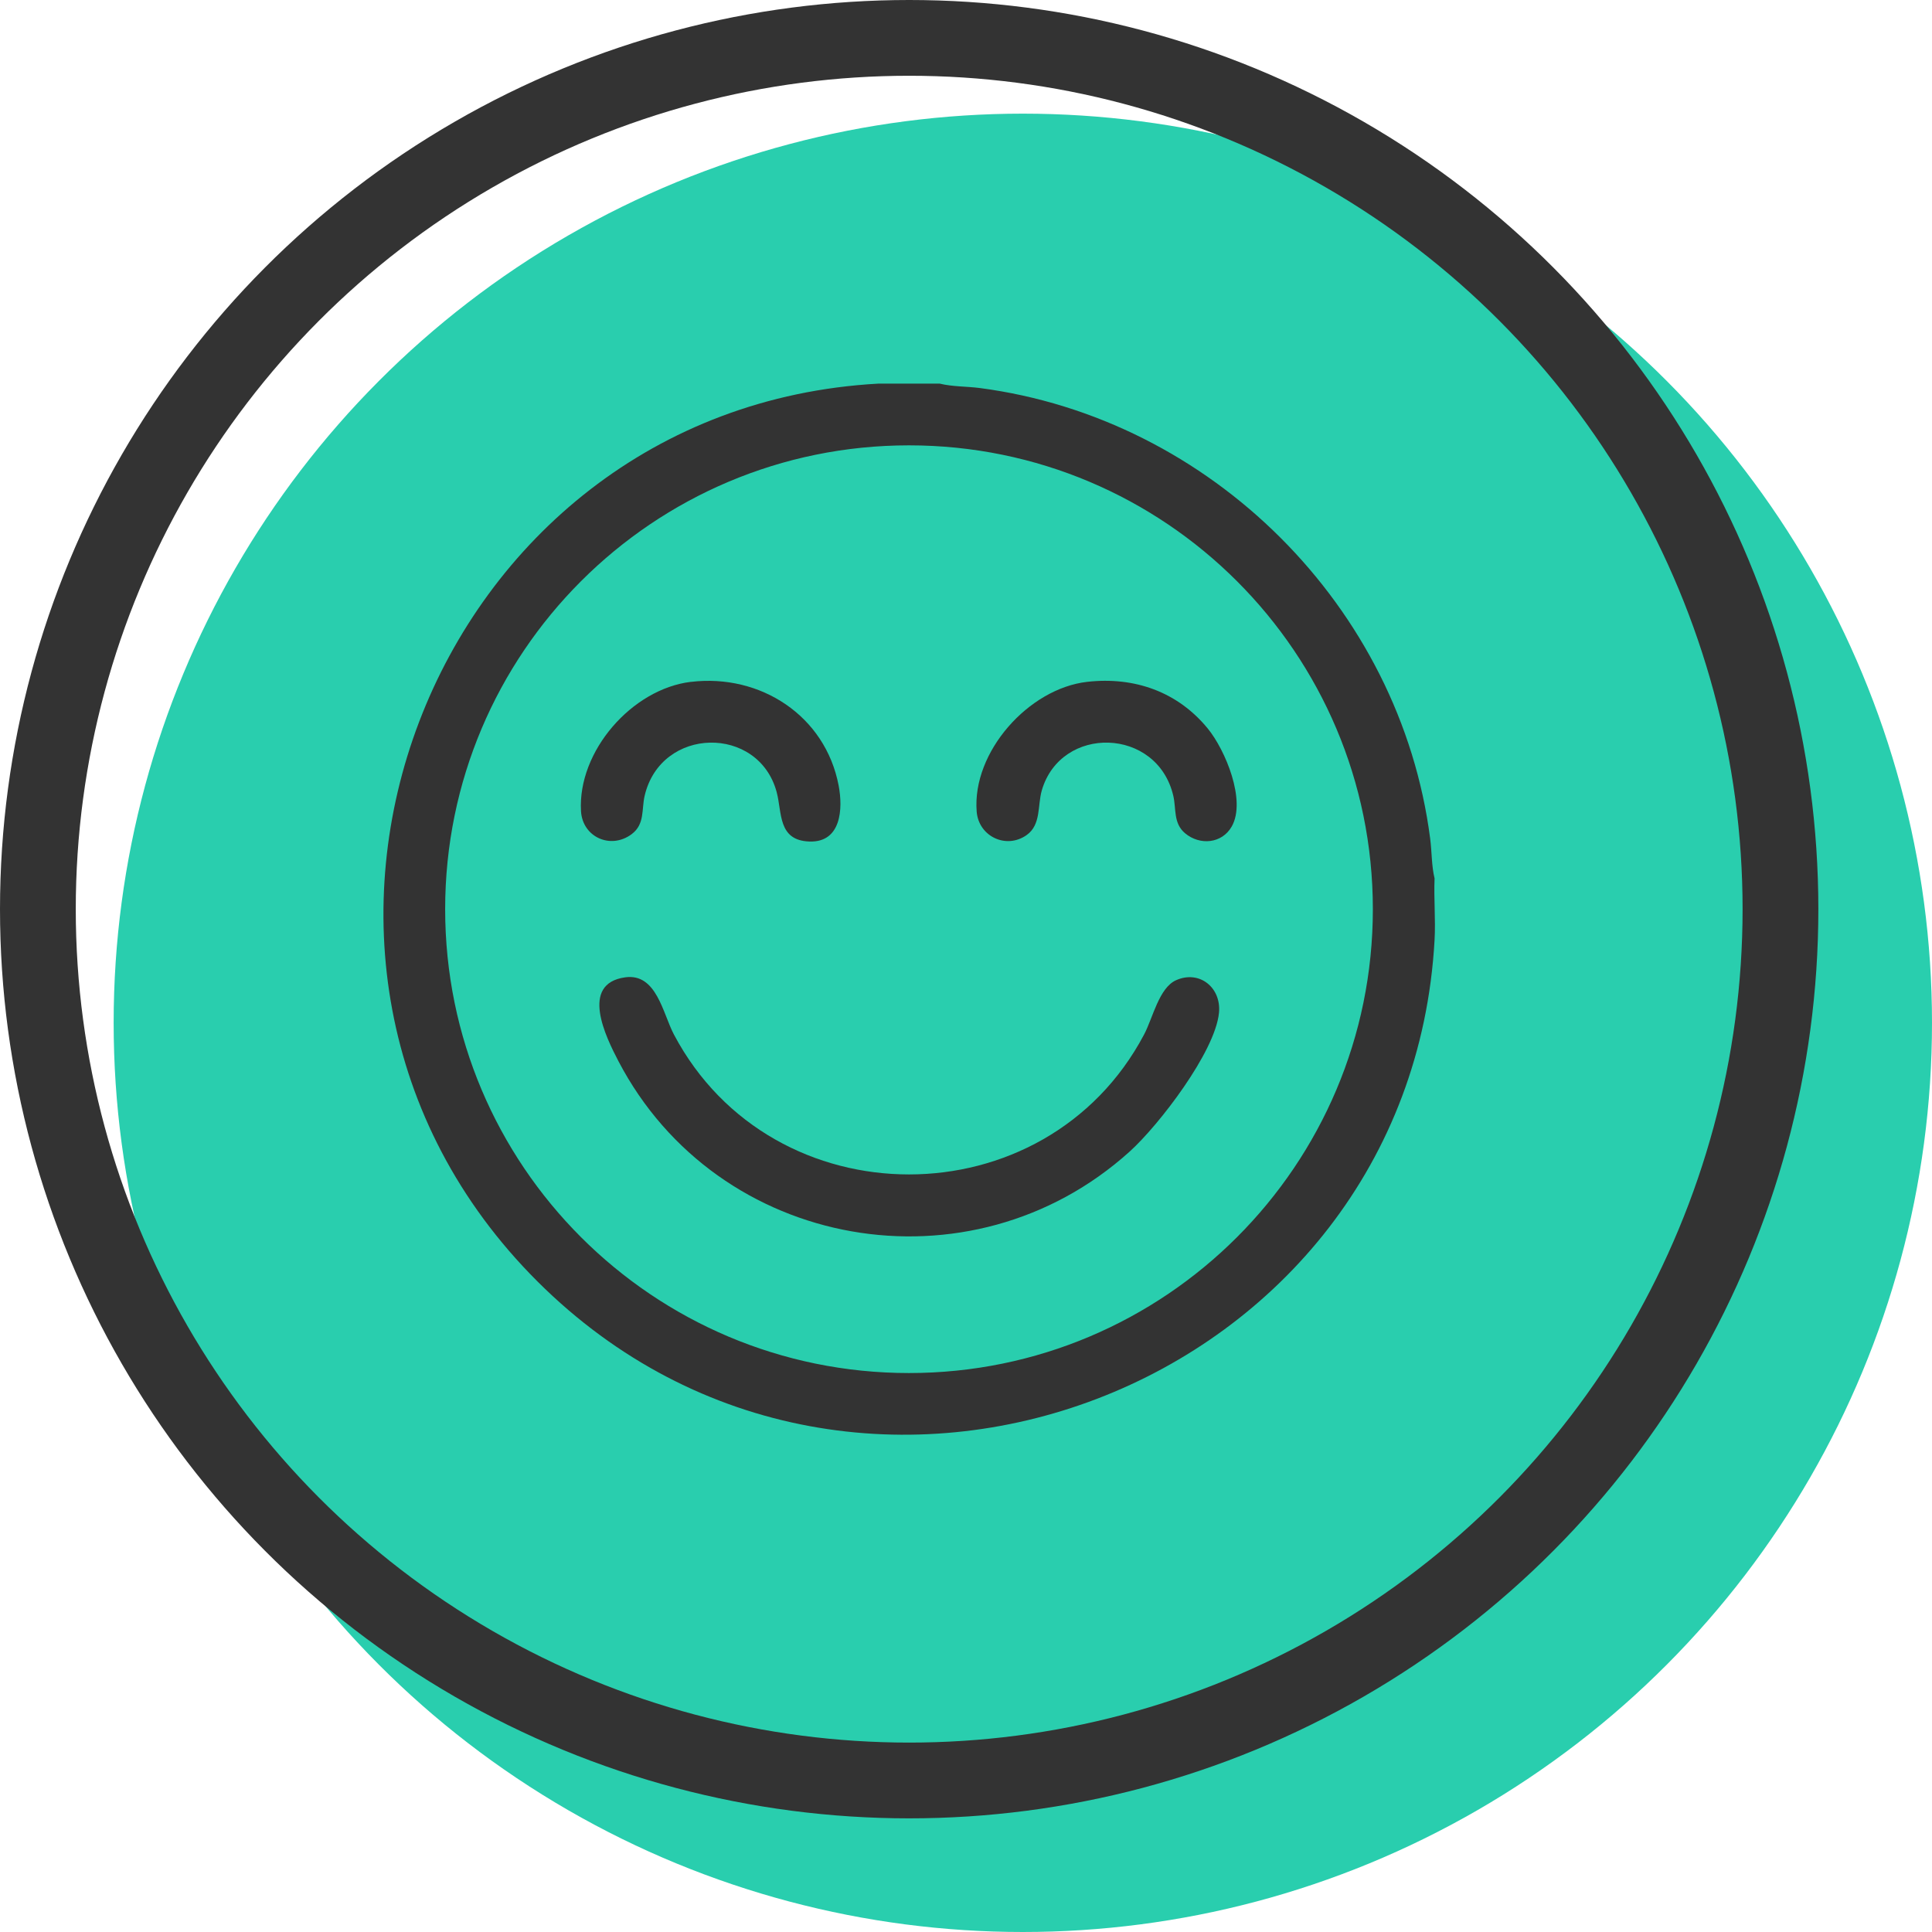
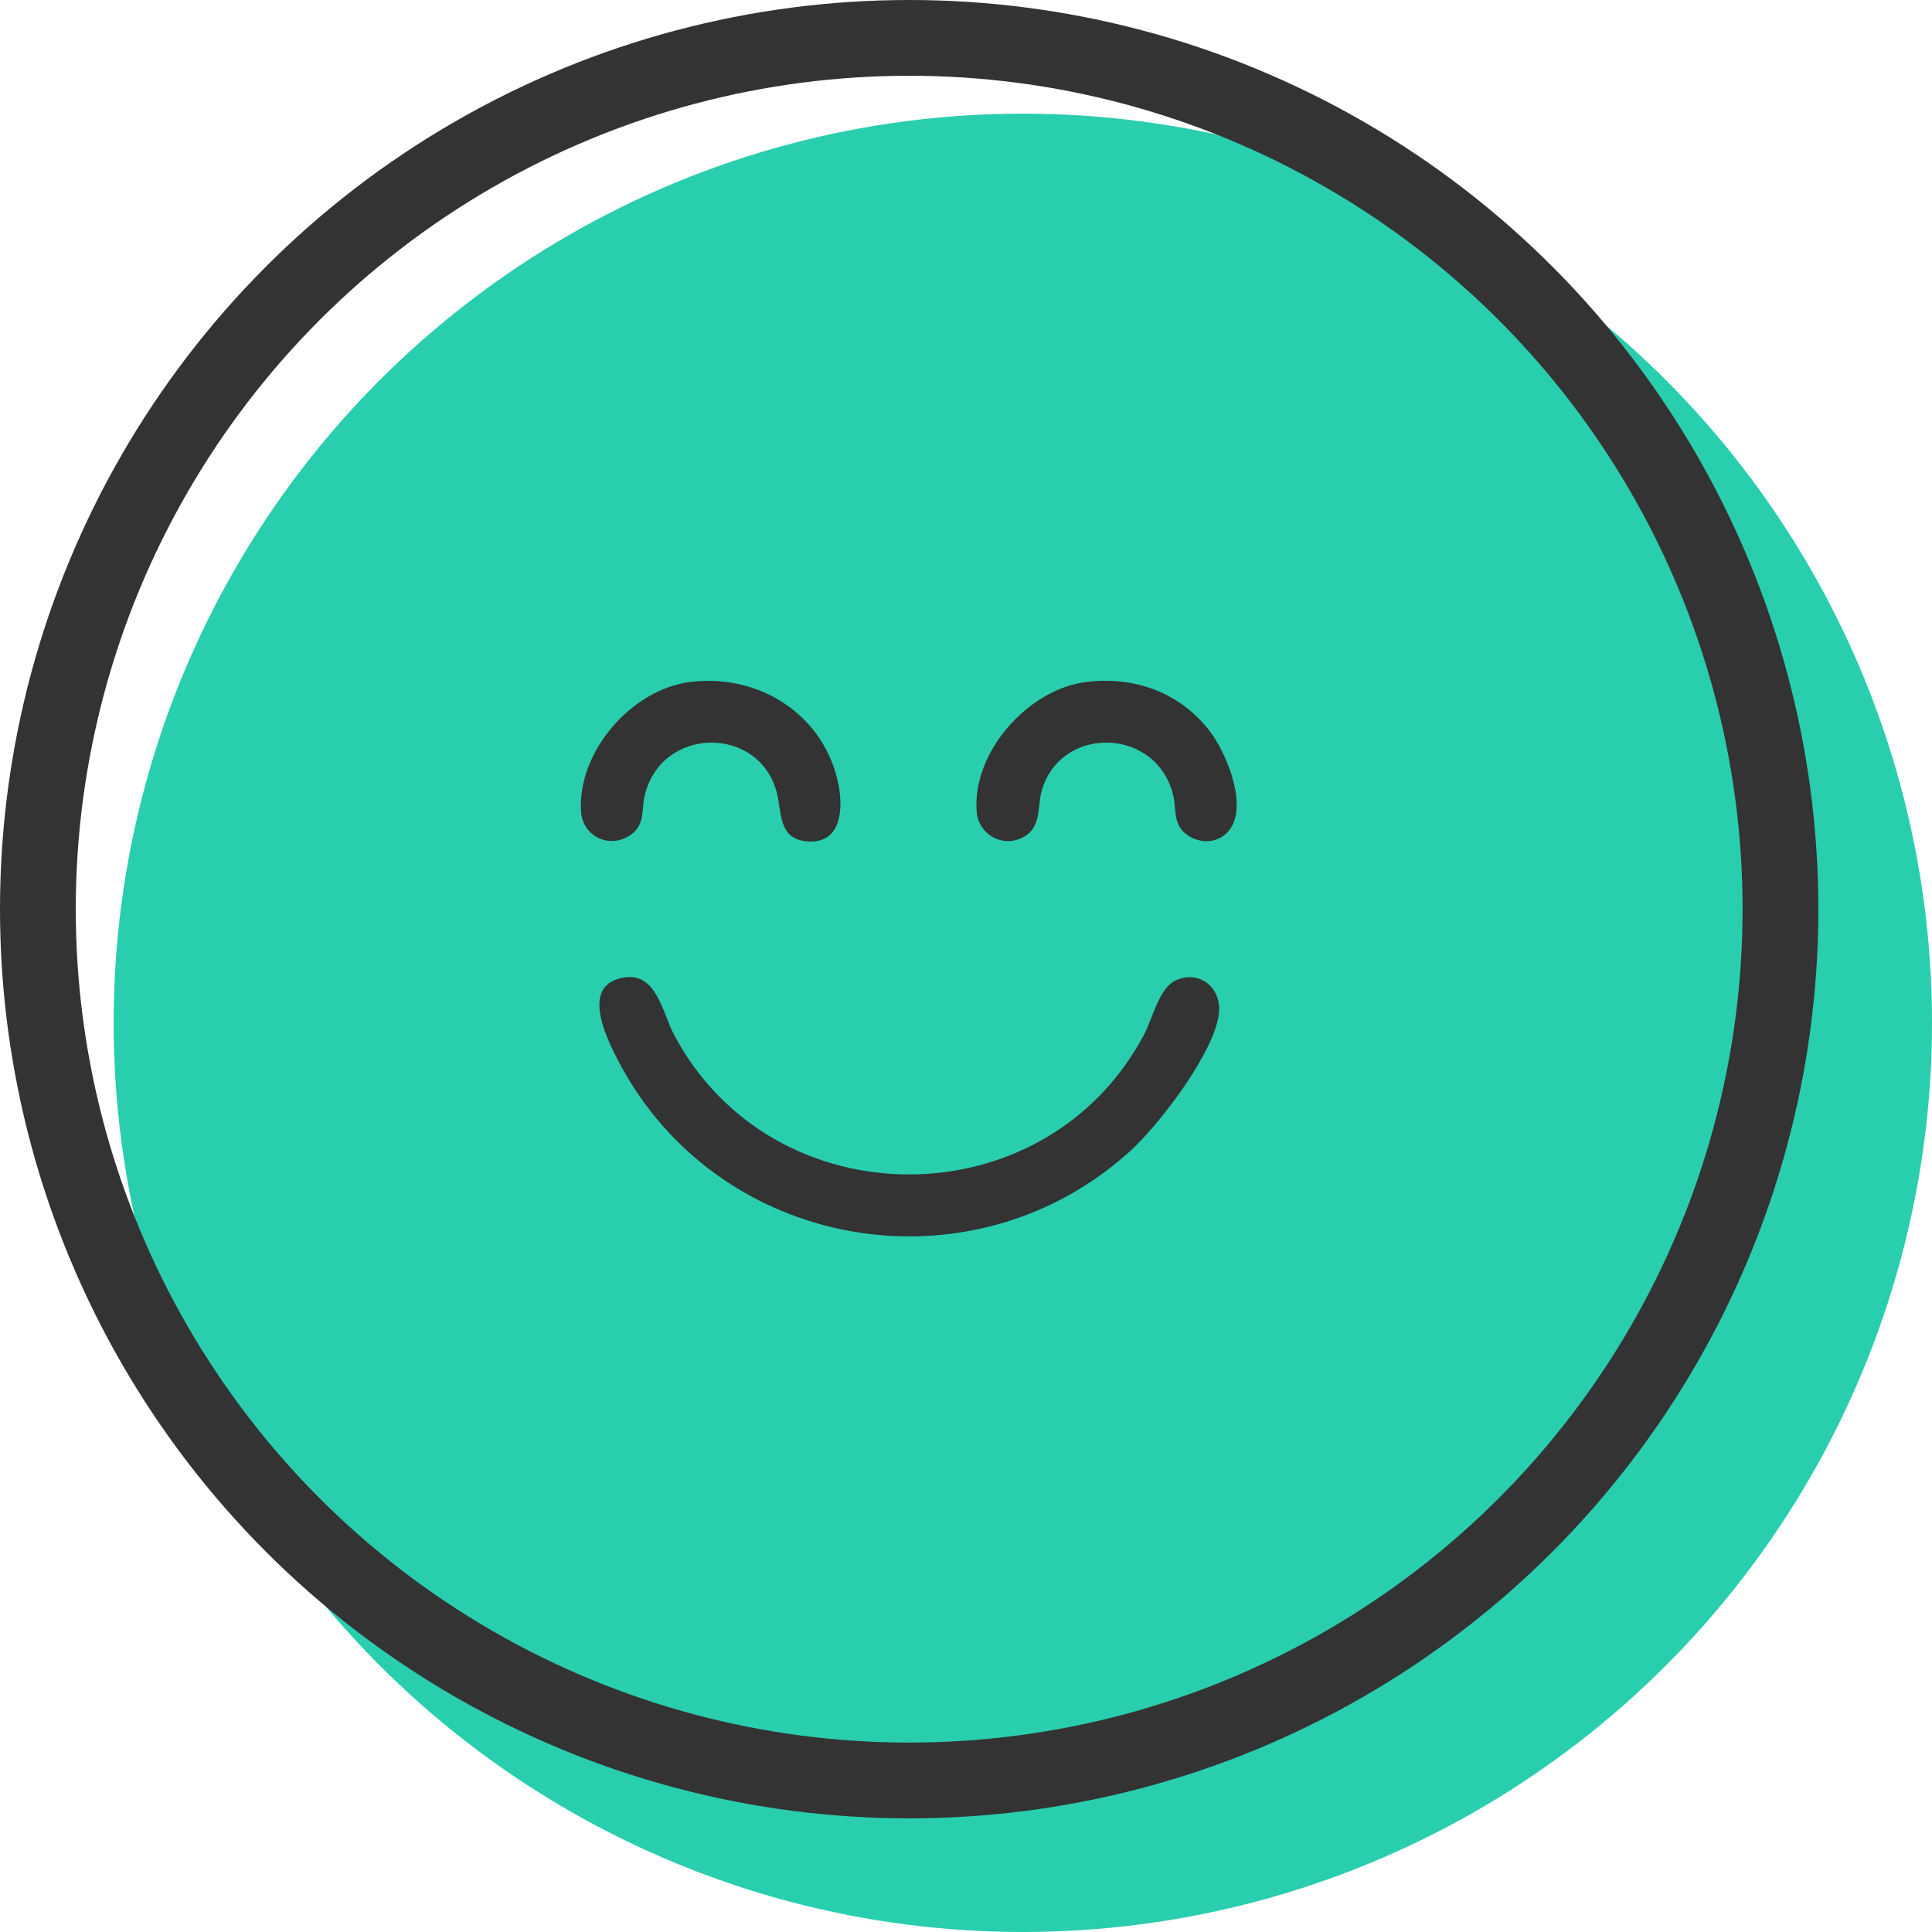
<svg xmlns="http://www.w3.org/2000/svg" width="51" height="51" viewBox="0 0 51 51" fill="none">
  <circle cx="27" cy="27" r="24" fill="#29CEAE" />
  <circle cx="24" cy="24" r="23" stroke="#333333" stroke-width="2" />
-   <path d="M24.808 10.127C25.141 10.209 25.512 10.198 25.857 10.242C31.969 11.04 36.966 16.019 37.753 22.138C37.798 22.484 37.788 22.855 37.869 23.187C37.847 23.726 37.899 24.275 37.869 24.813C37.211 36.657 22.65 42.264 14.192 33.831C5.721 25.385 11.321 10.786 23.182 10.127H24.808ZM36.24 24C36.24 17.238 30.758 11.756 23.995 11.756C17.233 11.756 11.751 17.238 11.751 24C11.751 30.763 17.233 36.245 23.995 36.245C30.758 36.245 36.24 30.763 36.24 24Z" fill="#333333" />
  <path d="M16.504 25.799C17.333 25.684 17.497 26.755 17.789 27.307C20.395 32.234 27.597 32.234 30.202 27.307C30.434 26.867 30.595 26.076 31.046 25.875C31.664 25.6 32.244 26.072 32.178 26.737C32.076 27.769 30.593 29.7 29.823 30.396C25.622 34.191 18.94 33.017 16.325 28.012C15.993 27.375 15.296 25.966 16.504 25.799Z" fill="#333333" />
  <path d="M18.239 18C20.072 17.78 21.787 18.894 22.138 20.736C22.255 21.35 22.208 22.242 21.368 22.214C20.528 22.187 20.647 21.449 20.502 20.909C20.025 19.136 17.448 19.169 17.017 21.006C16.933 21.366 17.026 21.756 16.675 22.019C16.123 22.433 15.376 22.099 15.337 21.412C15.246 19.832 16.681 18.187 18.238 17.999L18.239 18Z" fill="#333333" />
  <path d="M28.698 17.999C29.941 17.858 31.083 18.257 31.881 19.23C32.348 19.801 32.902 21.134 32.515 21.817C32.257 22.271 31.674 22.323 31.283 21.996C30.968 21.732 31.053 21.35 30.972 21.006C30.546 19.189 28.003 19.131 27.5 20.867C27.387 21.26 27.485 21.77 27.103 22.042C26.56 22.428 25.834 22.078 25.782 21.425C25.657 19.85 27.154 18.176 28.698 17.999Z" fill="#333333" />
</svg>